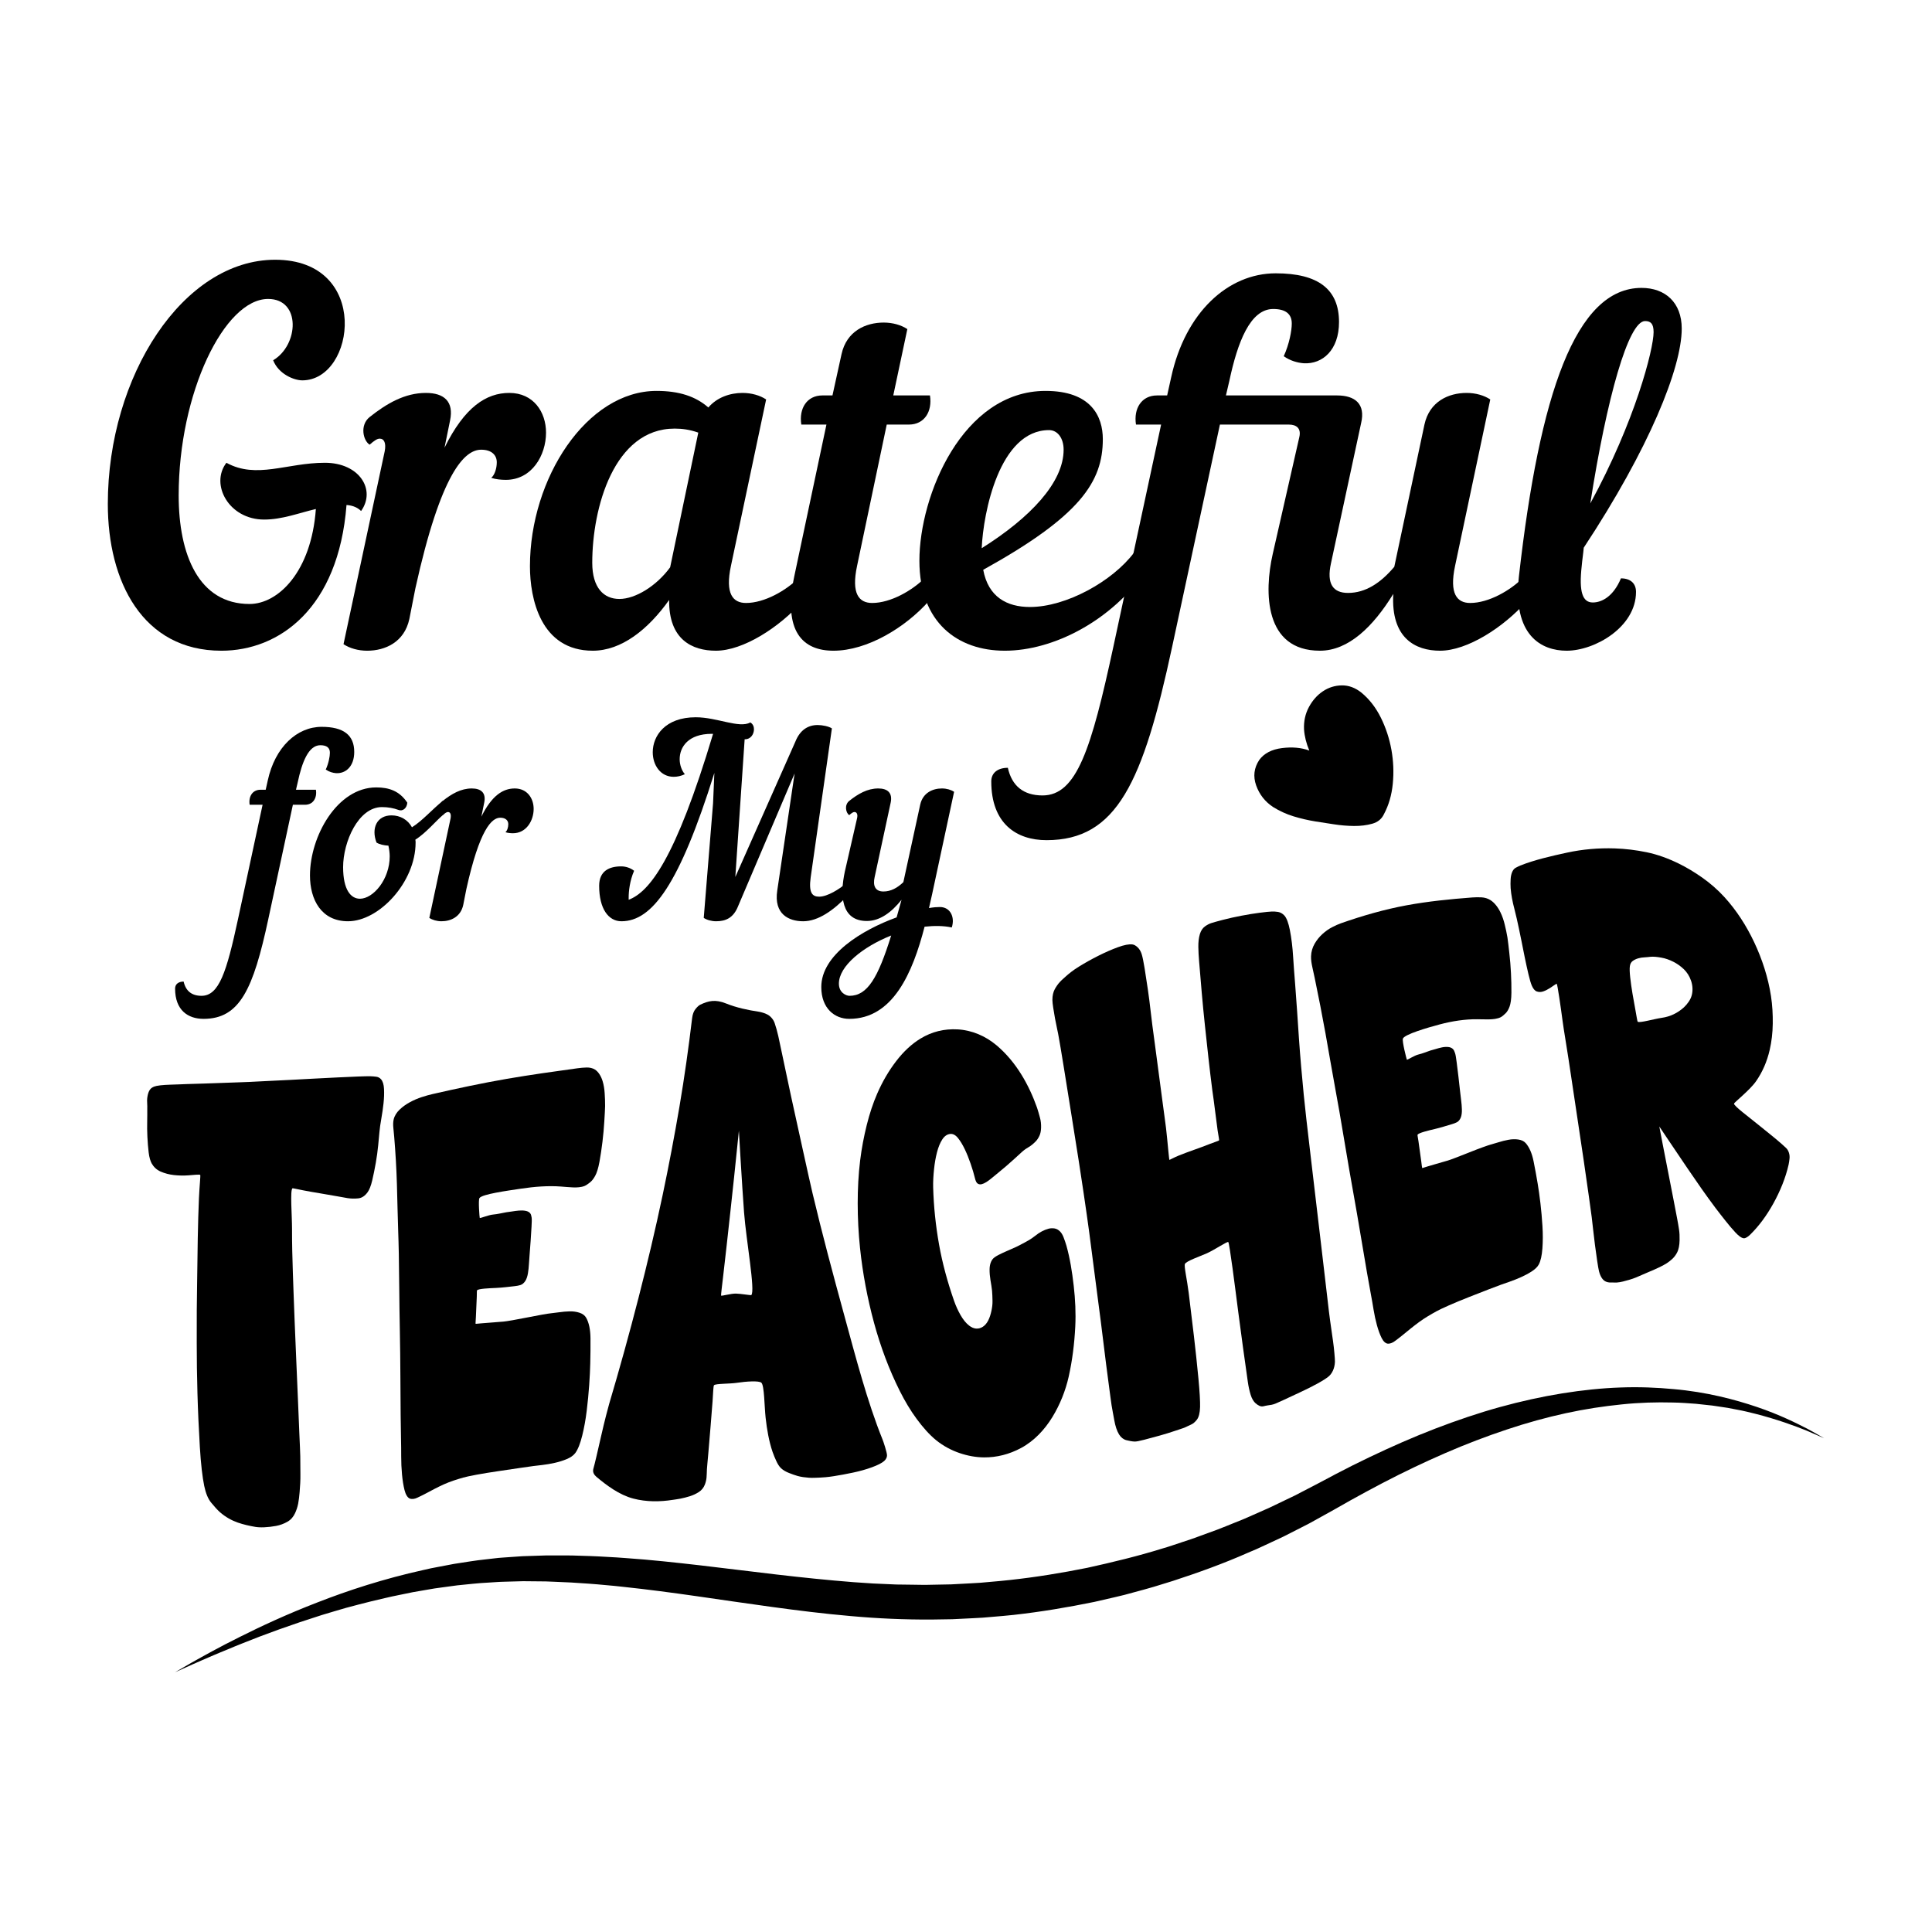
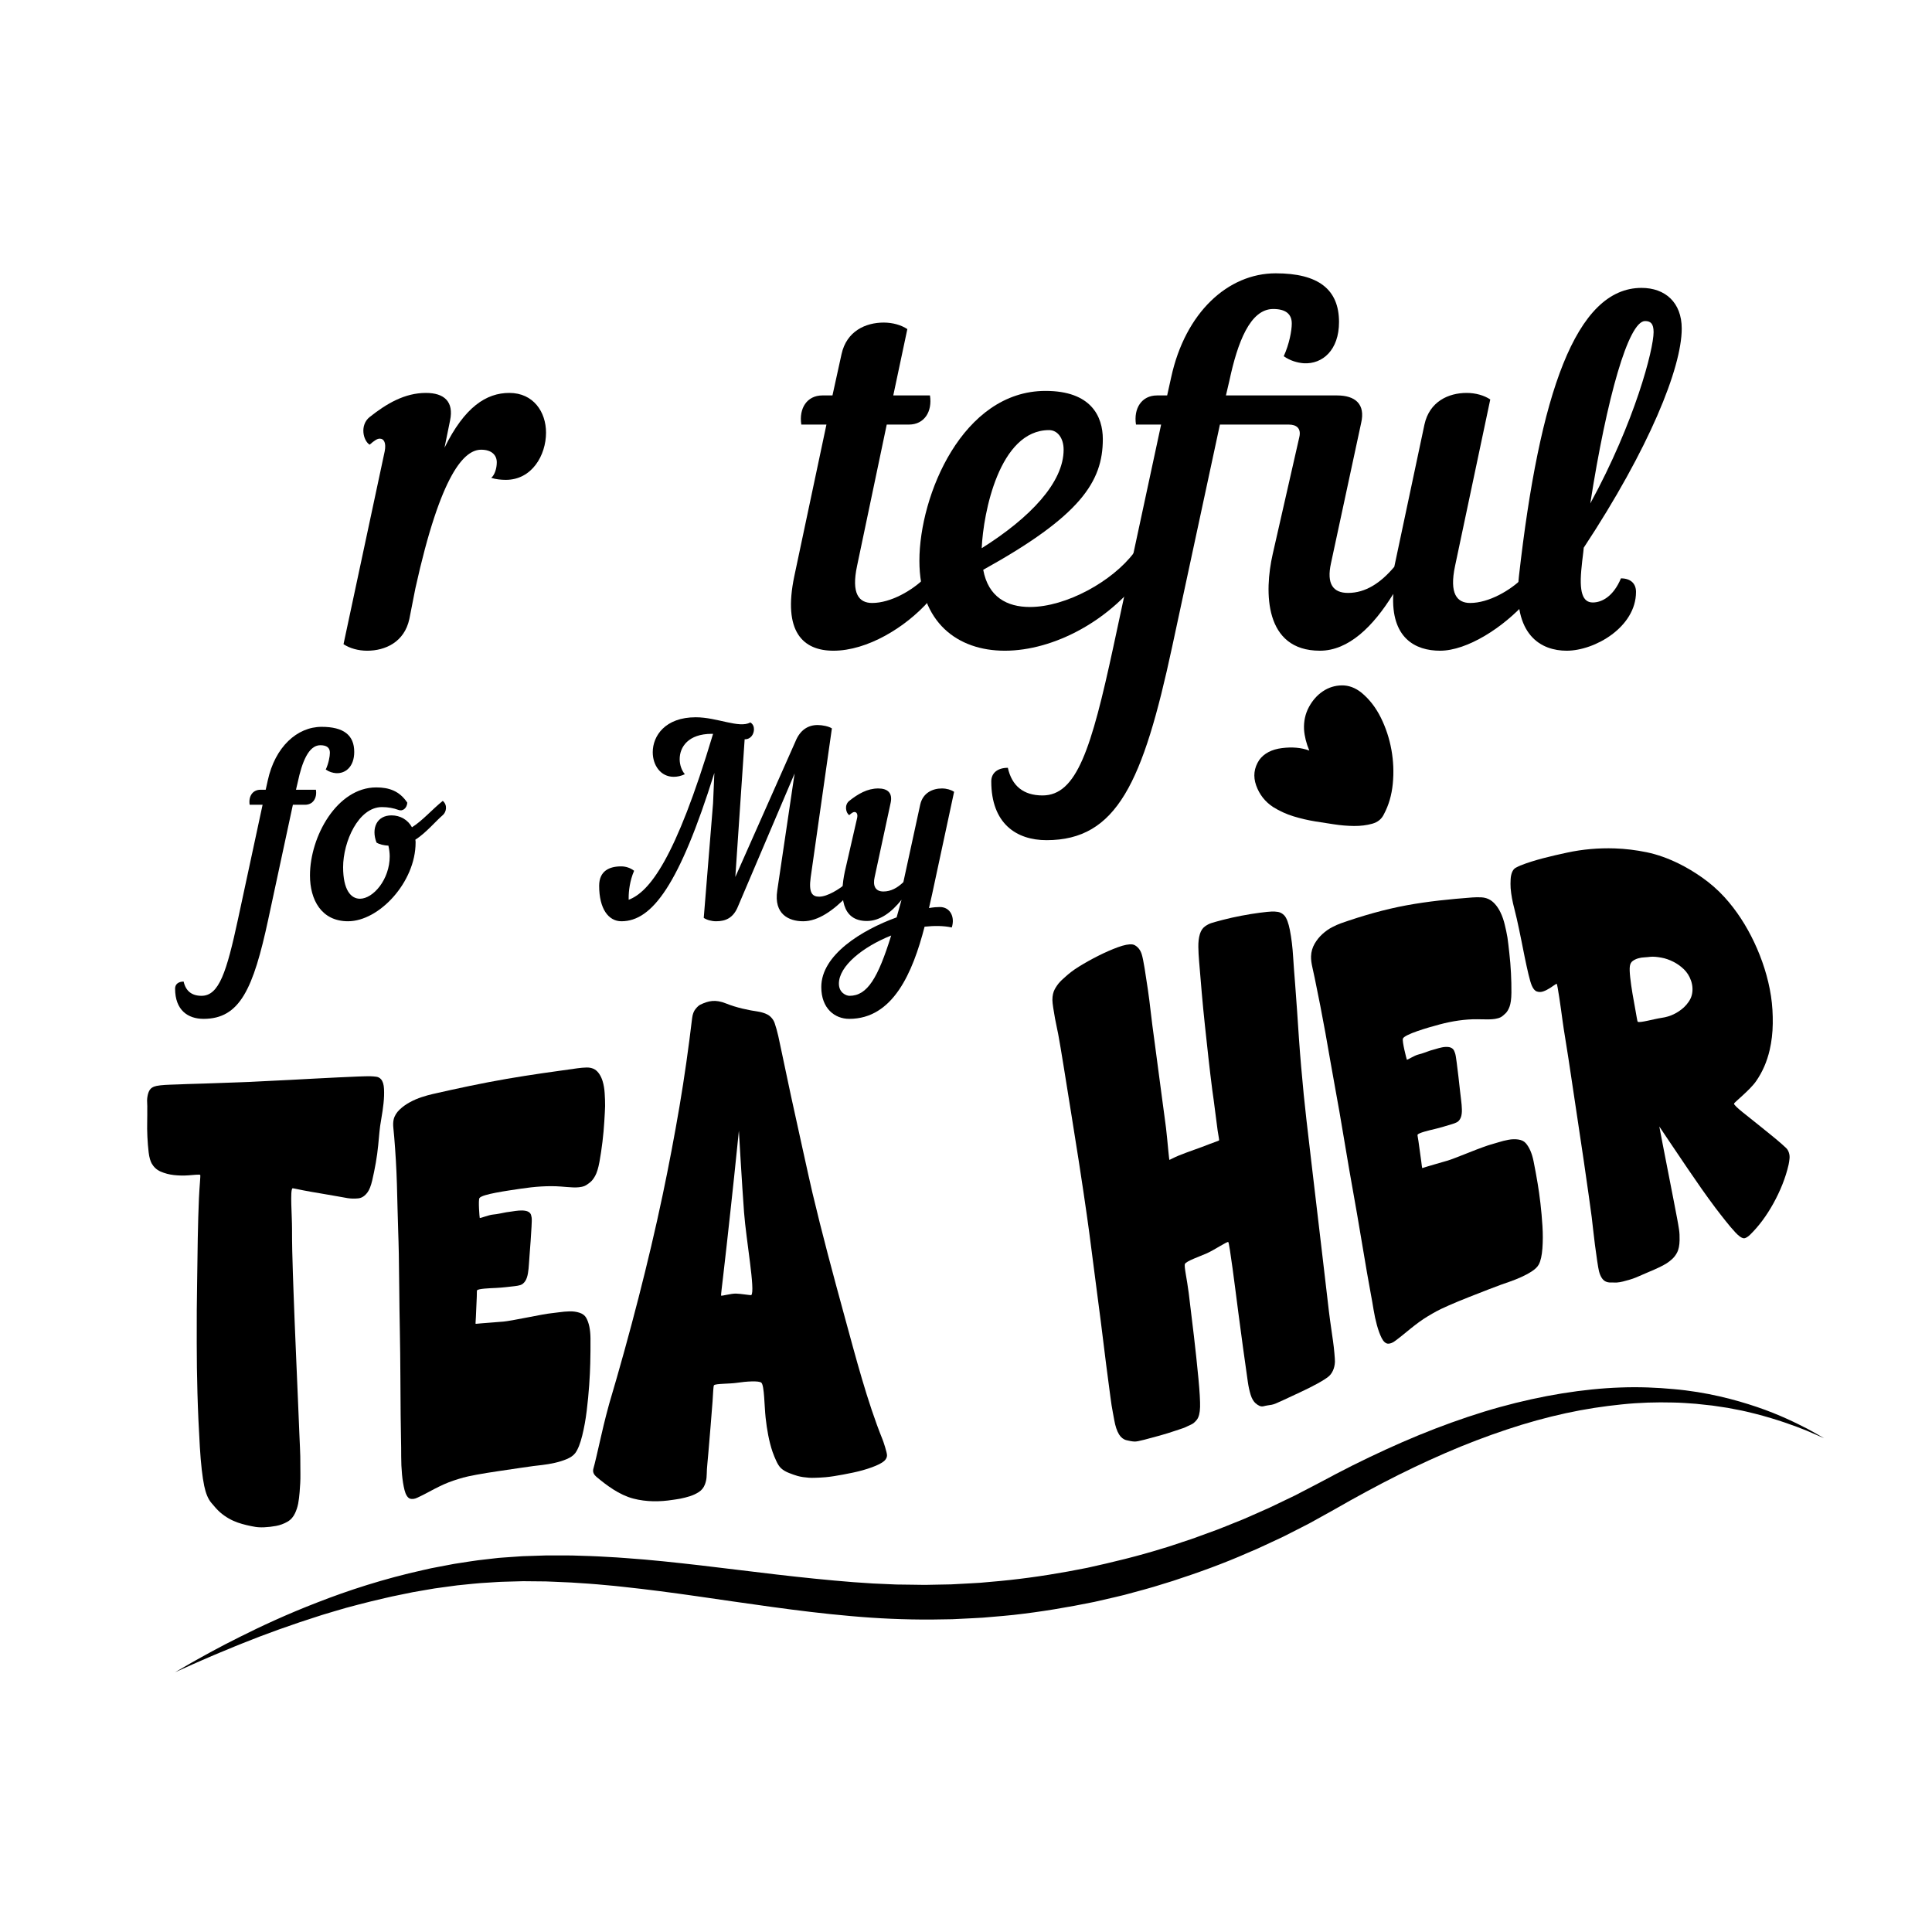
<svg xmlns="http://www.w3.org/2000/svg" id="Layer_1" x="0px" y="0px" width="1000px" height="1000px" viewBox="0 0 1000 1000" xml:space="preserve">
  <g>
    <g>
-       <path d="M55.807,260.858c0-66.328,39.016-126.412,86.616-126.412c49.679,0,41.617,62.426,14.046,62.426 c-4.163,0-12.226-3.121-15.086-10.404c13.266-7.803,14.566-31.732-2.602-31.732c-22.629,0-46.298,48.64-46.298,101.701 c0,30.692,10.404,56.184,36.674,56.184c14.825,0,31.993-16.646,34.334-49.161c-8.843,2.08-17.428,5.462-26.791,5.462 c-18.208,0-28.091-18.207-19.509-29.392c15.607,8.583,31.213,0,50.981,0c17.947,0,26.531,14.046,18.727,24.971 c-1.559-1.561-3.901-2.861-7.542-3.121c-4.161,53.581-34.854,75.431-64.767,75.431C73.754,336.81,55.807,300.915,55.807,260.858z" />
      <path d="M230.082,231.726c10.404-21.068,21.588-28.351,33.552-28.351c12.486,0,18.99,9.884,18.99,20.548 c0,11.705-7.284,24.449-20.81,24.449c-2.34,0-5.202-0.26-7.542-1.039c1.82-1.562,2.861-4.942,2.861-8.064 c0-3.641-2.602-6.502-8.064-6.502c-8.583,0-20.807,11.704-34.074,71.79l-3.121,15.866c-2.601,11.965-12.484,16.387-21.849,16.387 c-4.68,0-9.103-1.301-12.224-3.383l21.328-99.881c0.781-4.16-0.26-6.502-2.601-6.502c-1.301,0-2.86,1.041-5.203,3.121 c-3.381-2.08-5.201-10.144,0-14.305c8.845-7.023,18.208-12.485,29.133-12.485c9.363,0,14.565,4.421,12.484,14.306L230.082,231.726 z" />
-       <path d="M366.637,210.917c4.421-5.201,11.185-7.542,17.688-7.542c4.683,0,9.104,1.3,12.225,3.381l-18.208,86.097 c-3.121,14.564,1.042,19.246,7.804,19.246c9.624,0,20.81-6.502,27.311-13.004c2.862,1.3,4.421,3.641,4.421,6.241 c0,1.82-0.778,3.901-2.34,5.722c-12.225,13.787-30.953,25.752-44.998,25.752c-12.226,0-24.451-5.723-24.191-26.271 c-10.924,15.347-24.709,26.271-39.536,26.271c-27.051,0-32.513-27.052-32.513-43.699c0-45.519,29.392-90.776,65.545-90.776 C351.551,202.334,360.135,205.195,366.637,210.917z M361.436,223.923c-4.423-1.561-8.324-2.081-12.226-2.081 c-31.473,0-42.659,41.098-42.659,69.448c0,13.006,5.983,18.729,14.047,18.729c8.323,0,19.247-6.763,26.27-16.387L361.436,223.923z " />
      <path d="M458.974,219.762l-15.346,73.091c-3.121,14.564,1.04,19.246,7.804,19.246c9.624,0,20.807-6.502,27.311-13.004 c2.862,1.3,4.421,3.641,4.421,6.241c0,1.82-0.778,3.901-2.34,5.722c-12.226,13.787-31.993,25.752-49.421,25.752 c-15.866,0-26.271-9.885-20.288-38.496l16.647-78.552h-13.006c-1.3-8.323,2.862-15.087,10.925-15.087h5.203l4.683-21.328 c2.601-11.965,12.484-16.388,21.849-16.388c4.68,0,9.102,1.301,12.223,3.382l-7.281,34.334h18.987 c1.301,8.324-2.86,15.087-10.925,15.087H458.974z" />
      <path d="M508.914,294.933c2.602,14.045,12.227,19.246,24.189,19.246c18.729,0,42.656-13.264,53.844-28.091 c6.762-1.301,9.363,4.163,6.502,8.845c-17.947,26.271-48.119,41.877-73.352,41.877c-24.45,0-44.218-14.565-44.218-46.559 c0-33.814,22.369-87.917,65.286-87.917c23.67,0,29.654,13.265,29.654,24.97C570.82,249.413,559.113,267.101,508.914,294.933z M508.135,283.748c25.229-15.866,42.396-34.075,42.396-50.981c0-5.982-3.123-10.145-7.545-10.145 C517.238,222.622,508.914,265.539,508.135,283.748z" />
      <path d="M576.281,334.728l24.709-114.966h-13.004c-1.301-8.323,2.861-15.087,10.926-15.087h5.203l2.078-9.363 c7.283-33.554,29.393-53.843,54.104-53.843c22.107,0,32.773,8.323,32.773,25.231c0,14.565-8.584,21.848-18.209,21.328 c-3.381-0.26-7.021-1.301-10.404-3.642c2.863-6.242,4.164-13.265,4.164-16.907c0-4.942-3.121-7.543-9.625-7.543 c-11.965,0-18.467,17.428-22.631,36.936l-1.82,7.803h57.484c9.365,0,14.826,4.422,12.486,14.307l-15.607,72.57 c-2.34,10.663,1.039,15.346,8.842,15.346c9.105,0,16.908-5.202,23.932-13.525l15.607-73.61 c2.598-11.966,12.484-16.387,21.846-16.387c4.684,0,9.105,1.3,12.227,3.381l-18.207,86.097 c-3.121,14.564,1.041,19.246,7.805,19.246c9.623,0,20.807-6.502,27.311-13.004c2.859,1.3,4.422,3.641,4.422,6.241 c0,1.82-0.781,3.901-2.342,5.722c-12.225,13.787-30.953,25.752-44.998,25.752c-12.746,0-25.49-6.504-24.189-29.393 c-10.404,16.907-23.15,29.393-37.977,29.393c-28.873,0-28.873-30.433-24.451-49.941l13.787-60.604 c1.039-4.423-1.301-6.503-5.463-6.503h-35.635l-24.711,114.966c-15.084,70.229-28.609,100.143-65.023,100.143 c-15.607,0-28.613-8.585-28.613-30.433c0-4.422,3.381-7.022,8.584-7.022c2.082,9.362,8.063,14.305,17.947,14.305 C557.293,411.72,564.836,387.79,576.281,334.728z" />
      <path d="M849.656,149.012c12.225,0,20.807,7.544,20.807,21.069c0,20.289-16.904,62.164-50.719,113.406 c-0.26,3.121-0.779,6.242-1.041,9.365c-1.561,13.784,0.52,18.986,5.723,18.986c4.682,0,10.666-3.121,14.566-12.484 c4.941,0,7.803,2.601,7.803,7.022c0,18.207-21.328,30.433-35.896,30.433c-13.004,0-28.09-7.804-24.709-38.496 C796.854,203.895,815.582,149.012,849.656,149.012z M823.125,260.599c23.148-42.398,32.773-79.853,32.773-88.697 c0-4.422-1.559-5.723-4.422-5.723C842.893,166.179,831.709,205.716,823.125,260.599z" />
    </g>
    <g>
      <path d="M151.596,416.544l-12.729,59.227c-7.772,36.179-14.739,51.588-33.499,51.588c-8.04,0-14.739-4.421-14.739-15.678 c0-2.277,1.742-3.618,4.422-3.618c1.072,4.824,4.153,7.37,9.246,7.37c9.111,0,12.996-12.327,18.893-39.662l12.73-59.227h-6.701 c-0.669-4.289,1.475-7.772,5.628-7.772h2.68l1.072-4.822c3.752-17.286,15.141-27.739,27.871-27.739 c11.389,0,16.883,4.289,16.883,12.999c0,7.503-4.422,11.255-9.379,10.988c-1.742-0.135-3.617-0.671-5.358-1.876 c1.473-3.218,2.142-6.834,2.142-8.711c0-2.547-1.607-3.885-4.957-3.885c-6.166,0-9.515,8.978-11.658,19.027l-0.937,4.019h10.316 c0.671,4.288-1.473,7.772-5.627,7.772H151.596z" />
      <path d="M229.182,421.904c-3.482,2.947-8.709,9.245-14.203,12.729c0.134,0.535,0.134,1.07,0.134,1.474 c0,20.501-18.893,40.735-34.972,40.735c-13.802,0-19.698-11.123-19.698-23.718c0-20.233,14.07-45.56,34.303-45.56 c6.7,0,12.06,1.877,16.081,7.906c-0.269,3.081-2.547,4.557-4.556,3.753c-2.547-0.938-5.361-1.476-8.577-1.476 c-12.193,0-20.099,17.955-20.099,31.088c0,11.792,4.02,16.349,8.71,16.349c6.833,0,15.409-9.916,15.409-21.978 c0-1.741-0.269-3.617-0.67-5.494c-2.412-0.134-4.689-0.668-6.165-1.606c-2.813-7.37,0.134-14.069,7.773-14.069 c4.556,0,8.441,2.277,10.584,6.164c5.36-3.351,10.319-9.111,15.945-13.668C231.729,416.678,231.058,420.296,229.182,421.904z" />
-       <path d="M249.152,422.708c5.359-10.854,11.121-14.605,17.286-14.605c6.432,0,9.781,5.09,9.781,10.584 c0,6.031-3.752,12.598-10.719,12.598c-1.207,0-2.68-0.135-3.887-0.537c0.938-0.803,1.476-2.545,1.476-4.154 c0-1.875-1.341-3.35-4.155-3.35c-4.422,0-10.719,6.03-17.553,36.983l-1.609,8.174c-1.338,6.163-6.431,8.442-11.254,8.442 c-2.413,0-4.69-0.67-6.298-1.742l10.987-51.455c0.402-2.145-0.133-3.35-1.34-3.35c-0.669,0-1.473,0.536-2.68,1.608 c-1.742-1.072-2.68-5.227,0-7.37c4.556-3.617,9.381-6.432,15.008-6.432c4.824,0,7.503,2.276,6.432,7.369L249.152,422.708z" />
      <path d="M351.797,392.962c0,2.947,1.072,5.895,2.68,7.77c-2.011,0.938-3.885,1.342-5.762,1.342 c-6.833,0-10.854-6.031-10.854-12.73c0-8.441,6.431-18.089,22.244-18.089c11.121,0,22.511,5.895,28.272,2.68 c1.34,0.804,1.876,2.143,1.876,3.483c0,2.546-1.607,5.226-4.689,5.226h-0.134l-4.825,71.286l31.088-70.079 c2.411-6.032,6.566-8.577,11.523-8.577c2.412,0,5.763,0.67,7.37,1.742l-10.988,77.183c-1.073,7.905,0.803,9.916,4.421,9.916 c4.289,0,10.586-4.019,13.668-6.701c1.474,0.672,2.278,1.876,2.278,3.217c0,0.938-0.402,2.011-1.206,2.946 c-7.37,7.639-15.275,13.268-23.047,13.268c-7.37,0-15.276-3.618-13.4-15.944l8.978-60.568l-29.21,68.607 c-2.412,6.163-6.431,7.905-11.39,7.905c-2.411,0-4.824-0.67-6.432-1.742l4.825-59.361l0.669-15.677 c-18.09,57.753-32.158,76.78-48.105,76.78c-6.698,0-11.523-6.433-11.523-18.358c0-7.771,5.359-10.05,11.39-10.05 c2.413,0,4.823,0.804,6.7,2.279c-2.278,5.225-2.814,10.719-2.814,13.8v1.206c10.586-4.018,24.12-20.5,43.684-85.892h-0.669 C356.218,379.828,351.797,386.663,351.797,392.962z" />
      <path d="M443.59,423.646c0.537-2.145-0.134-3.35-1.34-3.35c-0.67,0-1.474,0.536-2.68,1.608c-1.742-1.072-2.68-5.227,0-7.37 c4.556-3.617,9.379-6.432,15.008-6.432c4.823,0,7.503,2.276,6.432,7.369l-8.308,38.592c-0.938,4.152,0.134,7.369,4.556,7.369 c3.885,0,7.236-1.876,10.317-4.824l8.71-40.064c1.34-6.165,6.432-8.441,11.256-8.441c2.413,0,4.689,0.669,6.297,1.741 l-11.39,53.063c-0.535,2.279-1.072,4.69-1.607,7.102c2.277-0.401,4.154-0.535,5.627-0.535c5.494,0,7.906,5.359,6.165,10.585 c-4.289-0.938-9.112-0.938-14.07-0.401c-6.165,23.853-16.348,47.702-38.993,47.702c-7.503,0-14.472-5.359-14.472-16.481 c0-16.614,20.904-29.479,38.992-36.045c0.805-2.946,1.61-5.895,2.548-9.112c-5.227,6.567-11.257,10.988-17.958,10.988 c-13.265,0-14.069-13.133-11.389-25.594L443.59,423.646z M461.278,484.213c-14.739,5.895-27.067,15.813-27.067,24.922 c0,4.69,3.751,6.298,5.493,6.298C448.95,515.433,454.444,506.188,461.278,484.213z" />
    </g>
    <g>
      <g>
        <path d="M152.745,783.169c-0.824,1.81-2.104,3.422-3.964,4.479c-1.857,1.058-3.836,1.79-5.91,2.17 c-2.075,0.381-4.107,0.614-6.08,0.702c-1.974,0.087-3.561-0.024-4.691-0.218c-2.954-0.507-6.062-1.187-9.067-2.233 c-3.011-1.05-6.274-2.812-9.144-5.324c-1.448-1.268-2.987-3.053-4.602-4.994c-1.613-1.939-2.8-4.873-3.585-8.646 c-0.9-4.315-1.738-11.219-2.271-20.227c-0.546-9.241-0.98-18.574-1.236-27.811c-0.241-8.638-0.373-17.359-0.369-26.042 c0.004-7.918-0.017-13.466,0.019-16.822c0.023-2.294,0.096-7.329,0.185-14.639c0.09-7.489,0.195-14.979,0.327-22.466 c0.137-7.644,0.345-14.564,0.614-20.873c0.269-6.313,0.913-11.812,0.658-12.096c-0.306-0.34-3.752,0.048-6.183,0.226 c-2.434,0.178-4.89,0.132-7.377-0.142c-2.486-0.271-4.799-0.885-6.944-1.818c-2.147-0.936-3.628-2.479-4.578-4.135 c-0.65-1.133-1.293-3.104-1.604-5.766c-0.309-2.656-0.53-5.372-0.659-8.146c-0.129-2.769-0.16-5.443-0.094-8.027 c0.066-2.58,0.03-4.521,0.033-5.727c0.003-1.334,0.043-2.733-0.06-4.031c-0.103-1.296,0.047-2.578,0.303-3.75 c0.223-1.024,0.57-1.995,1.126-2.794c0.552-0.793,1.375-1.285,2.208-1.607c0.545-0.21,1.643-0.491,3.217-0.656 c1.574-0.168,3.249-0.274,5.024-0.33c1.773-0.053,3.471-0.116,5.087-0.177c1.615-0.063,2.796-0.119,3.511-0.143 c6.083-0.192,12.294-0.337,18.404-0.599c6.108-0.258,12.532-0.372,18.787-0.753c1.128-0.068,3.202-0.194,6.174-0.309 c2.969-0.114,6.374-0.279,10.222-0.497c3.844-0.218,7.948-0.438,12.296-0.659c4.349-0.224,8.453-0.434,12.304-0.624 c3.849-0.189,7.309-0.345,10.375-0.461c3.063-0.114,5.21-0.173,6.398-0.145c1.056,0.025,2.103,0.114,3.101,0.24 c0.998,0.125,1.834,0.559,2.495,1.296c0.924,1.032,1.449,2.71,1.565,5.022c0.117,2.314,0.033,4.792-0.253,7.441 s-0.672,5.329-1.156,8.034c-0.484,2.713-0.791,4.962-0.944,6.706c-0.138,1.574-0.364,3.874-0.651,6.9 c-0.291,3.033-0.708,6.105-1.256,9.211c-0.547,3.108-1.16,6.118-1.831,9.011c-0.669,2.896-1.527,4.956-2.365,6.12 c-1.321,1.836-2.913,3.02-4.836,3.223c-1.923,0.2-3.784,0.159-5.574-0.119c-0.895-0.137-2.725-0.462-5.472-0.974 c-2.75-0.515-5.694-1.02-8.82-1.526c-3.13-0.507-6.062-1.024-8.796-1.56c-2.738-0.534-5.322-1.128-5.436-1.034 c-1.311,1.083-0.197,14.162-0.218,21.241c-0.023,7.517,0.189,15.095,0.432,22.549c0.06,1.808,0.153,4.913,0.327,9.368 c0.174,4.457,0.372,9.718,0.6,15.863c0.226,6.141,0.501,12.702,0.821,19.696c0.32,7.006,0.615,13.892,0.882,20.628 c0.267,6.736,0.519,12.798,0.748,18.076c0.229,5.284,0.426,9.15,0.46,11.371c0.046,2.967,0.014,6.074,0.066,9.143 c0.052,3.075-0.146,6.236-0.407,9.345c-0.175,2.066-0.394,4.087-0.753,5.958C153.967,780.167,153.355,781.825,152.745,783.169z" />
        <path d="M219.906,773.291c-1.239,0.659-2.603,1.288-3.931,1.932c-1.333,0.646-2.766,0.862-3.874,0.424 c-1.181-0.469-2.15-2.097-2.73-4.419c-0.578-2.317-1.013-5.021-1.297-8.093c-0.284-3.063-0.422-6.184-0.418-9.353 c0.003-3.164-0.021-6.075-0.091-8.712c-0.063-2.388-0.131-6.652-0.19-12.648c-0.06-5.998-0.105-12.791-0.139-20.28 c-0.036-7.723-0.128-15.45-0.274-23.167c-0.141-7.398-0.255-14.804-0.313-22.204c-0.056-6.881-0.129-12.791-0.226-17.821 c-0.095-5.02-0.213-8.488-0.283-10.438c-0.302-8.479-0.445-17.131-0.705-25.695c-0.245-8.101-0.717-16.214-1.389-24.271 c-0.117-1.399-0.256-2.934-0.433-4.581c-0.176-1.644-0.167-3.233,0.156-4.584c0.455-1.901,1.592-3.653,3.13-5.104 c1.534-1.448,3.301-2.713,5.299-3.793c1.995-1.078,4.023-1.955,6.081-2.619c2.053-0.662,3.88-1.182,5.465-1.541 c12.854-2.934,25.797-5.71,38.699-7.931c12.022-2.069,24.311-3.785,36.427-5.448c1.63-0.224,3.232-0.368,4.776-0.401 c1.542-0.035,3.091,0.297,4.301,1.067c1.716,1.096,3.12,3.261,3.951,5.948c0.607,1.962,0.941,4.095,1.075,6.268 c0.132,2.173,0.261,4.47,0.223,6.716c-0.033,1.884-0.216,4.592-0.416,7.999c-0.2,3.41-0.517,6.894-0.949,10.455 c-0.433,3.564-0.947,7.013-1.543,10.329c-0.597,3.318-1.392,5.745-2.183,7.203c-0.762,1.404-1.622,2.601-2.619,3.395 c-1.003,0.796-2.026,1.566-2.916,1.93c-1.733,0.704-4.011,0.839-6.1,0.745c-2.092-0.094-4.187-0.297-6.138-0.443 c-6.531-0.495-13.64,0.038-20.678,1.098c-7.261,1.095-20.092,2.832-21.492,4.867c-0.697,1.017,0.049,10.228,0.152,10.299 c0.317,0.221,4.597-1.572,6.912-1.768c2.31-0.197,4.746-0.818,6.843-1.184c0.672-0.116,1.708-0.2,2.889-0.405 c1.178-0.203,2.383-0.355,3.615-0.465c1.229-0.108,2.39-0.065,3.476,0.135s1.997,0.692,2.488,1.425 c0.231,0.345,0.361,0.718,0.408,1.012s0.161,0.672,0.221,1.029c0.149,0.895,0.053,2.608-0.057,4.835 c-0.11,2.23-0.26,4.627-0.45,7.185c-0.19,2.566-0.373,4.992-0.549,7.264c-0.176,2.282-0.285,3.844-0.328,4.673 c-0.086,1.666-0.259,3.288-0.521,4.873c-0.262,1.584-0.712,2.997-1.386,4.033c-0.715,1.101-1.64,1.813-2.555,2.095 c-0.92,0.284-1.907,0.443-2.845,0.55c-3.091,0.353-6.427,0.776-9.737,0.931c-3.31,0.154-9.073,0.354-9.821,1.232 c-0.158,0.185-0.075,1.739-0.143,3.331c-0.07,1.59-0.147,3.344-0.232,5.269c-0.084,1.924-0.162,3.699-0.233,5.316 c-0.071,1.617-0.233,3.318-0.149,3.399c0.089,0.087,1.44-0.104,2.85-0.213c1.407-0.108,2.907-0.226,4.495-0.352 c1.586-0.125,3.082-0.246,4.484-0.358c1.4-0.111,2.285-0.18,2.649-0.21c0.729-0.059,2.291-0.297,4.662-0.705 c2.37-0.405,4.932-0.89,7.659-1.439c2.728-0.548,5.263-1.032,7.602-1.443c2.336-0.408,3.865-0.644,4.577-0.704 c1.067-0.092,2.495-0.27,4.27-0.53c1.775-0.259,3.575-0.416,5.383-0.464c1.805-0.048,3.505,0.18,5.093,0.687 c1.587,0.505,2.789,1.377,3.486,2.589c1.484,2.586,2.213,6.217,2.254,10.661c0.043,4.447-0.017,8.795-0.117,12.961 c-0.073,3.077-0.235,6.81-0.542,11.175c-0.307,4.369-0.738,8.836-1.293,13.399c-0.555,4.571-1.331,8.854-2.325,12.847 c-0.994,3.998-2.178,7.114-3.595,9.018c-0.943,1.268-2.477,2.31-4.386,3.111c-1.914,0.804-3.975,1.458-6.166,1.947 c-2.193,0.491-4.328,0.861-6.392,1.105c-2.066,0.243-3.632,0.428-4.695,0.553c-1.183,0.139-3.527,0.471-7.018,0.998 c-3.494,0.53-7.23,1.078-11.193,1.656c-3.965,0.578-7.698,1.191-11.181,1.825c-3.486,0.637-5.842,1.184-7.002,1.514 c-3.309,0.943-6.769,2.036-10.017,3.501C226.454,769.777,223.145,771.564,219.906,773.291z" />
        <path d="M348.227,776.32c-6.583,1.04-13.662,1.118-20.46-0.666c-7.247-1.902-13.868-6.881-19.116-11.306 c-0.477-0.402-1.014-0.979-1.371-1.746c-0.357-0.769-0.392-1.631-0.103-2.586c0.289-0.959,0.824-3.111,1.597-6.42 c0.773-3.306,1.585-6.827,2.429-10.56c0.844-3.725,1.67-7.154,2.47-10.275c0.8-3.118,1.337-5.134,1.611-6.055 c5.393-18.155,10.512-36.633,15.22-55.001c4.513-17.604,8.759-35.489,12.495-53.244c3.183-15.125,6.107-30.532,8.702-45.782 c2.574-15.126,4.718-30.464,6.546-45.734c0.237-1.985,0.835-3.56,1.767-4.705c0.931-1.142,1.737-1.871,2.403-2.193 c4.305-2.079,7.888-2.854,13.355-0.662c5.465,2.193,11.405,3.456,17.108,4.298c0.535,0.078,1.223,0.271,2.013,0.497 c0.79,0.226,1.575,0.542,2.347,0.948c0.77,0.402,1.496,0.991,2.165,1.759c0.669,0.769,1.219,1.676,1.562,2.686 c0.675,1.979,1.326,4.292,1.865,6.668c0.356,1.566,0.95,4.51,1.855,8.713c0.905,4.204,1.919,9.003,3.047,14.406 c1.128,5.397,2.372,11.155,3.736,17.268c1.365,6.113,2.633,11.883,3.8,17.304s2.237,10.253,3.201,14.484 c0.965,4.233,1.616,7.19,1.993,8.779c5.006,21.165,10.802,42.713,16.592,63.867c5.873,21.451,11.811,44.343,19.694,63.89 c0.248,0.613,0.747,1.96,1.35,3.979c0.604,2.021,0.991,3.511,1.014,4.314c0.027,1.01-0.506,2.087-1.417,2.913 c-1.214,1.101-3.4,2.198-6.393,3.296c-2.996,1.098-6.248,2.014-9.753,2.751c-3.507,0.74-6.869,1.369-10.066,1.868 c-3.199,0.502-5.617,0.659-6.998,0.715c-1.836,0.076-3.879,0.211-5.819,0.074c-1.943-0.14-3.974-0.396-5.836-0.908 c-1.429-0.393-2.928-0.971-4.387-1.531c-1.46-0.56-3.04-1.387-4.214-2.505c-0.993-0.945-1.808-2.353-2.449-3.765 c-0.639-1.41-1.351-3.017-1.928-4.718c-1.829-5.411-2.9-11.508-3.571-17.613c-0.67-6.11-0.638-16.543-2.179-18.114 c-1.18-1.202-8.304-0.646-12.376-0.013c-4.073,0.631-11.185,0.39-12.142,1.272c-0.408,0.375-0.461,4.325-0.774,8.455 c-0.313,4.141-0.663,8.562-1.055,13.282s-0.767,9.19-1.125,13.396c-0.36,4.212-0.667,7.043-0.73,8.329 c-0.072,1.488-0.079,3.007-0.204,4.346c-0.125,1.341-0.453,2.588-0.896,3.706c-0.608,1.534-1.614,2.829-3.063,3.768 c-1.45,0.938-3.017,1.671-4.686,2.193c-1.667,0.521-3.308,0.942-4.906,1.255C350.549,776.012,349.201,776.166,348.227,776.32z M382.446,585.252c-0.005,0-0.502,4.86-0.949,9.236c-0.45,4.384-0.957,9.327-1.535,14.852 c-0.577,5.527-1.209,11.425-1.907,17.712c-0.7,6.293-1.364,12.321-1.99,18.072c-0.624,5.752-1.214,10.922-1.764,15.48 c-0.548,4.563-1.187,9.915-1.075,10.007c0.365,0.291,5.129-1.11,7.738-1.05c2.606,0.061,7.685,0.976,7.91,0.766 c2.16-2.019-2.688-28.57-3.757-42.829C384.063,613.46,382.446,585.252,382.446,585.252z" />
-         <path d="M544.748,733.413c-3.982,6.528-9.443,12.41-16.223,16.054c-6.172,3.318-12.646,4.924-19.176,4.875 c-4.146-0.03-8.355-0.778-12.577-2.203c-4.224-1.427-8.479-3.643-12.212-6.673c-3.529-2.862-6.917-6.729-10.12-11.076 c-3.2-4.344-6.071-9.168-8.663-14.332c-5.627-11.214-10.066-23.173-13.371-35.335c-3.444-12.679-5.887-25.647-7.255-38.72 c-0.804-7.685-1.207-15.417-1.207-23.145c0-7.429,0.368-14.912,1.268-22.245c0.776-6.33,1.956-12.455,3.412-18.3 c1.454-5.841,3.241-11.264,5.404-16.235c2.736-6.29,6.035-11.898,9.845-16.857c3.806-4.954,7.986-8.861,12.565-11.65 c5.839-3.557,12.314-5.177,19.345-4.761c7.354,0.436,14.329,3.456,19.954,8.179c10.26,8.617,16.84,20.564,21.012,32.303 c0.545,1.531,0.988,3.336,1.494,5.083c0.506,1.749,0.668,3.593,0.611,5.385c-0.051,1.55-0.305,2.975-0.869,4.161 c-0.564,1.188-1.193,2.111-1.814,2.756c-1.174,1.214-2.355,2.233-3.547,2.926c-1.191,0.691-2.453,1.541-3.59,2.563 c-2.693,2.422-5.393,4.995-8.063,7.259c-2.676,2.27-5.4,4.511-8.109,6.721c-0.762,0.624-1.566,1.205-2.4,1.732 c-0.836,0.527-1.641,0.887-2.402,1.067c-0.766,0.177-1.449,0.058-2.049-0.346c-0.604-0.405-1.055-1.354-1.391-2.781 c-0.523-2.238-1.297-4.746-2.221-7.451c-0.922-2.707-1.942-5.225-3.048-7.545c-1.109-2.324-2.28-4.249-3.513-5.78 c-1.229-1.528-2.573-2.246-3.97-2.119c-1.629,0.146-3.027,1.12-4.149,2.85c-1.125,1.731-2.033,3.935-2.732,6.619 c-0.697,2.683-1.214,5.642-1.547,8.879c-0.333,3.237-0.524,6.384-0.445,9.3c0.269,9.933,1.316,19.861,3.058,29.65 c1.729,9.72,4.44,19.567,7.734,29.006c0.936,2.68,2.077,5.183,3.399,7.489c1.325,2.313,2.811,4.161,4.438,5.418 c2.389,1.846,4.803,2.044,7.078,0.597c2.27-1.445,3.648-4.412,4.471-8.316c0.33-1.564,0.584-3.299,0.537-5.058 c-0.045-1.757-0.068-3.572-0.232-5.256c-0.16-1.666-0.498-3.544-0.816-5.466s-0.473-3.766-0.463-5.527 c0.016-2.645,0.781-4.523,1.814-5.646c0.422-0.456,1.34-1.148,2.775-1.891c1.432-0.743,2.963-1.458,4.59-2.15 c1.623-0.689,3.162-1.371,4.611-2.041c1.447-0.667,2.471-1.255,3.02-1.544c2.055-1.085,4.6-2.398,6.818-4.201 c2.215-1.797,4.516-3.024,6.902-3.663c0.953-0.254,1.975-0.307,3.045-0.143c1.07,0.165,2.049,0.716,2.92,1.601 c0.711,0.723,1.338,1.757,1.838,3.103c0.504,1.352,1.033,2.799,1.443,4.25c1.818,6.432,2.949,13.566,3.768,20.723 c0.805,7.036,1.156,14.211,0.799,21.211c-0.449,8.792-1.506,17.369-3.416,25.916 C551.518,719.824,548.633,727.042,544.748,733.413z" />
        <path d="M687.59,712.543c-1.059,0.861-2.971,2.111-5.732,3.62c-2.766,1.511-5.691,2.979-8.779,4.409 c-3.09,1.427-6.045,2.804-8.861,4.13c-2.82,1.328-4.879,2.221-5.984,2.4c-1.322,0.218-2.848,0.398-4.244,0.769 c-1.398,0.367-2.77-0.381-4.117-1.557c-0.912-0.794-1.893-2.241-2.539-4.373c-0.648-2.133-1.127-4.339-1.447-6.595 c-1.699-11.957-3.387-23.994-4.934-36.001c-1.57-12.18-4.59-36.189-5.215-36.479c-0.656-0.305-7.387,4.209-11.096,5.852 s-10.535,3.96-11.313,5.481c-0.58,1.131,1.068,7.958,1.939,14.966c0.922,7.41,1.814,14.829,2.684,22.247 c0.863,7.365,1.652,14.745,2.355,22.131c0.658,6.929,0.918,11.848,0.848,14.705c-0.076,3.09-0.662,5.309-1.646,6.574 c-0.93,1.193-1.961,2.109-3.113,2.588c-1.156,0.481-2.365,1.156-3.449,1.595c-0.729,0.294-2.461,0.812-4.928,1.658 s-5.07,1.646-7.811,2.406c-2.744,0.761-5.375,1.471-7.896,2.13c-2.521,0.656-4.258,0.993-5.1,0.95 c-1.348-0.071-2.795-0.359-4.215-0.715c-1.42-0.354-2.785-1.359-3.76-2.938c-1.182-1.917-1.969-4.475-2.465-7.264 s-1.043-5.453-1.424-7.856c-0.348-2.188-0.84-6.258-1.619-12.003c-0.777-5.744-1.619-12.344-2.521-19.793 c-0.953-7.887-1.967-15.771-3.014-23.646c-1.043-7.852-2.064-15.711-3.055-23.571c-0.934-7.393-1.809-13.918-2.627-19.582 c-0.82-5.661-1.391-9.586-1.715-11.802c-0.385-2.655-1.178-7.9-2.385-15.696c-1.285-8.298-2.609-16.597-3.947-24.884 c-1.324-8.199-2.652-16.406-3.951-24.615c-1.205-7.629-2.127-12.73-2.559-15.207c-0.145-0.829-0.389-2.173-0.779-3.942 c-0.391-1.765-0.76-3.605-1.109-5.497c-0.346-1.891-0.654-3.739-0.928-5.544c-0.271-1.803-0.426-3.162-0.424-4.042 c0.004-2.221,0.434-4.087,1.215-5.517c0.777-1.42,1.646-2.665,2.607-3.717c0.957-1.052,2.119-2.013,3.105-2.918 c1.393-1.278,3.693-3.167,6.889-5.132c3.189-1.965,6.527-3.828,10.002-5.575c3.477-1.749,6.838-3.225,10.078-4.411 c3.234-1.182,5.75-1.666,7.504-1.447c0.877,0.108,1.795,0.613,2.725,1.503c0.932,0.896,1.627,2.062,2.08,3.488 c0.453,1.428,0.959,3.877,1.523,7.343c0.564,3.471,1.125,7.127,1.68,10.965c0.557,3.844,1.033,7.556,1.43,11.125 c0.395,3.577,0.711,6.151,0.934,7.694c0.195,1.332,0.588,4.28,1.189,8.852c0.604,4.581,1.25,9.454,1.936,14.61 c0.688,5.165,1.34,10.065,1.949,14.688c0.607,4.627,1.01,7.618,1.205,8.97c0.555,3.836,0.996,7.532,1.328,11.095 c0.332,3.569,1.072,11.147,1.158,11.19c0.125,0.059,2.436-1.272,4.949-2.276c2.508-1.004,5.172-2,7.971-2.986 c2.797-0.984,5.436-1.965,7.91-2.949c2.471-0.98,4.746-1.646,4.887-1.876c0.174-0.286-0.371-2.616-0.725-5.121 c-0.352-2.5-0.693-5.121-1.02-7.867c-0.328-2.743-0.664-5.357-1.016-7.852c-0.35-2.49-0.6-4.196-0.715-5.096 c-1.438-11.105-2.635-22.474-3.846-33.718c-1.191-11.044-2.105-22.219-3.008-33.194c-0.199-2.441-0.348-4.903-0.381-7.31 c-0.031-2.401,0.199-4.673,0.795-6.638c0.535-1.77,1.457-3.115,2.598-3.944c1.137-0.829,2.285-1.425,3.424-1.785 c1.025-0.324,3.006-0.895,5.906-1.641c2.9-0.745,6.037-1.46,9.367-2.099c3.436-0.659,6.662-1.18,9.656-1.572 c2.994-0.391,5.037-0.578,6.1-0.618c1.174-0.046,2.34,0.007,3.432,0.194c1.096,0.19,2.346,0.835,3.295,1.904 c1.17,1.323,2.115,3.976,2.777,7.34c0.873,4.419,1.408,9.066,1.699,13.808c0.291,4.746,0.668,9.467,1.037,14.073 c0.752,9.421,1.342,18.997,1.992,28.464c0.666,9.657,1.549,19.35,2.473,28.981c0.236,2.472,0.689,6.736,1.371,12.793 s1.488,13.006,2.43,20.857c0.996,8.306,1.975,16.619,2.939,24.925c0.967,8.301,1.936,16.609,2.936,24.907 c0.943,7.837,1.754,14.773,2.438,20.814c0.684,6.039,1.193,10.269,1.541,12.694c0.123,0.883,0.328,2.313,0.611,4.295 s0.584,4.077,0.895,6.272c0.313,2.203,0.549,4.315,0.717,6.336s0.301,3.539,0.27,4.406 C690.83,708.318,689.439,711.036,687.59,712.543z" />
        <path d="M725.744,691.254c-1.117,0.915-2.352,1.825-3.559,2.75c-1.213,0.934-2.566,1.537-3.744,1.488 c-1.215-0.051-2.41-1.138-3.309-2.945c-0.896-1.803-1.703-3.993-2.418-6.572c-0.713-2.57-1.299-5.263-1.752-8.062 c-0.453-2.794-0.898-5.388-1.352-7.733c-0.41-2.122-1.102-5.939-2.055-11.444c-0.953-5.504-2.031-11.84-3.219-19.004 c-1.252-7.553-2.563-15.105-3.916-22.641c-1.357-7.55-2.664-15.115-3.922-22.684c-1.195-7.197-2.268-13.516-3.213-18.954 c-0.943-5.431-1.646-9.238-2.045-11.389c-1.785-9.596-3.414-19.41-5.15-29.067c-1.725-9.586-3.615-19.189-5.596-28.747 c-0.352-1.701-0.758-3.555-1.213-5.568c-0.455-2.005-0.734-3.944-0.689-5.671c0.064-2.406,0.766-4.665,1.873-6.571 c1.109-1.902,2.461-3.575,4.049-5.01c1.586-1.436,3.242-2.602,4.963-3.494c1.717-0.89,3.26-1.584,4.613-2.059 c11.072-3.887,22.434-7.16,33.822-9.271c11.117-2.063,22.682-3.223,34.158-4.087c1.605-0.119,3.205-0.137,4.779-0.051 s3.219,0.55,4.619,1.44c2.004,1.272,3.818,3.541,5.164,6.315c0.979,2.013,1.701,4.175,2.221,6.355 c0.518,2.181,1.053,4.47,1.406,6.714c0.293,1.866,0.574,4.573,0.961,7.95c0.391,3.388,0.676,6.843,0.855,10.37 c0.18,3.526,0.254,6.937,0.23,10.222c-0.023,3.286-0.406,5.707-0.949,7.165c-0.523,1.412-1.18,2.634-2.047,3.466 c-0.869,0.837-1.771,1.66-2.582,2.062c-1.605,0.793-3.844,1.06-5.922,1.093c-2.076,0.032-4.158-0.038-6.088-0.062 c-6.416-0.076-13.115,0.974-19.535,2.675s-18.008,5.104-19.027,7.302c-0.578,1.247,1.955,10.942,2.037,10.979 c0.318,0.139,3.945-2.247,6.047-2.733c2.098-0.484,4.27-1.425,6.127-2.033c0.596-0.195,1.553-0.4,2.613-0.74 c1.059-0.338,2.164-0.627,3.299-0.87c1.133-0.24,2.232-0.314,3.291-0.218c1.061,0.097,2.012,0.51,2.609,1.207 c0.285,0.332,0.477,0.702,0.576,0.996c0.098,0.297,0.273,0.667,0.396,1.029c0.311,0.9,0.539,2.645,0.846,4.913 c0.307,2.271,0.605,4.701,0.898,7.3s0.57,5.045,0.822,7.332c0.252,2.297,0.438,3.854,0.551,4.68 c0.225,1.661,0.355,3.288,0.4,4.889c0.043,1.595-0.119,3.042-0.564,4.163c-0.471,1.184-1.213,2.027-2.02,2.448 c-0.811,0.421-1.709,0.733-2.566,0.986c-2.824,0.84-5.861,1.811-8.91,2.525c-3.049,0.713-8.322,1.955-8.879,2.943 c-0.125,0.224,0.242,1.755,0.463,3.352c0.221,1.598,0.465,3.354,0.729,5.271c0.266,1.916,0.51,3.674,0.73,5.271 c0.221,1.598,0.375,3.296,0.465,3.354c0.096,0.061,1.316-0.396,2.605-0.776c1.283-0.38,2.662-0.785,4.117-1.209 c1.455-0.426,2.826-0.821,4.113-1.191c1.285-0.37,2.1-0.606,2.434-0.702c0.672-0.19,2.086-0.705,4.232-1.521 c2.146-0.813,4.465-1.727,6.934-2.718c2.471-0.994,4.779-1.881,6.924-2.654c2.146-0.776,3.555-1.24,4.223-1.412 c1.002-0.259,2.336-0.651,3.99-1.177c1.654-0.522,3.357-0.945,5.094-1.268c1.736-0.324,3.426-0.37,5.063-0.142 c1.635,0.228,2.961,0.854,3.857,1.865c1.904,2.15,3.258,5.362,4.072,9.381c0.816,4.023,1.516,7.943,2.141,11.673 c0.461,2.759,0.945,6.098,1.4,9.994s0.809,7.875,1.059,11.931c0.252,4.063,0.24,7.888-0.025,11.49 c-0.266,3.608-0.867,6.488-1.887,8.382c-0.68,1.266-1.957,2.467-3.629,3.55c-1.68,1.085-3.521,2.079-5.512,2.969 c-1.992,0.893-3.947,1.671-5.857,2.335c-1.914,0.664-3.361,1.171-4.346,1.516c-1.096,0.386-3.256,1.187-6.471,2.439 c-3.215,1.252-6.662,2.594-10.324,4.033c-3.664,1.44-7.111,2.87-10.328,4.28c-3.219,1.412-5.383,2.479-6.441,3.06 c-3.033,1.661-6.164,3.499-9.068,5.618C731.584,686.446,728.654,688.87,725.744,691.254z" />
        <path d="M850.078,659.795c-2.061,0.938-4.285,1.909-6.553,2.556c-2.264,0.647-4.713,1.388-6.703,1.486 c-0.91,0.046-2.025-0.059-3.029-0.018c-1.004,0.04-2.061-0.15-2.951-0.637c-1.432-0.781-2.541-2.619-3.195-5.162 c-0.234-0.907-0.543-2.688-0.941-5.337c-0.398-2.646-0.785-5.45-1.168-8.414c-0.379-2.959-0.717-5.786-1.008-8.483 c-0.289-2.692-0.508-4.617-0.656-5.768c-0.271-2.107-0.777-5.788-1.518-11.057c-0.736-5.264-1.6-11.308-2.598-18.112 c-1.057-7.236-2.141-14.479-3.242-21.71c-1.102-7.226-2.186-14.459-3.252-21.689c-0.998-6.784-1.924-12.796-2.779-18.021 c-0.854-5.226-1.432-8.976-1.73-11.257c-0.846-6.46-2.621-18.808-2.998-18.975c-0.199-0.086-2.189,1.377-3.396,2.157 c-1.209,0.783-2.391,1.38-3.533,1.782c-1.146,0.406-2.264,0.427-3.342,0.056c-1.078-0.37-1.947-1.439-2.641-3.085 c-0.467-1.105-1.063-3.058-1.713-5.816c-0.648-2.753-1.293-5.701-1.938-8.835c-0.643-3.134-1.23-6.075-1.766-8.823 c-0.535-2.74-0.959-4.692-1.197-5.809c-0.752-3.511-1.512-7.108-2.43-10.572c-0.912-3.46-1.627-7.045-1.895-10.526 c-0.113-1.466-0.082-3.045-0.002-4.632c0.08-1.58,0.389-2.934,0.934-4.049c0.451-0.928,1.059-1.582,1.813-1.955 c0.752-0.37,1.539-0.813,2.266-1.1c7.252-2.88,16.016-4.912,24.238-6.684c8.053-1.737,16.326-2.441,24.559-2.176 c5.559,0.178,11.123,0.858,16.676,2.01c5.553,1.154,11.104,3.18,16.615,5.888c3.998,1.966,8.061,4.39,12.113,7.251 c4.053,2.86,7.955,6.232,11.449,10.061c6.24,6.835,11.42,14.913,15.41,23.386c4.15,8.808,7.219,18.27,8.68,27.803 c0.723,4.715,0.986,9.524,0.924,14.312c-0.063,4.784-0.598,9.307-1.584,13.589c-1.395,6.052-3.742,11.447-7.066,16.214 c-3.324,4.766-11.352,10.942-11.398,11.616c-0.084,1.225,8.299,7.381,12.35,10.728c4.049,3.344,8.418,6.667,12.207,10.026 c0.736,0.652,1.471,1.38,2.197,2.001c0.725,0.623,1.266,1.458,1.619,2.497c0.355,1.045,0.471,2.114,0.35,3.204 c-0.119,1.099-0.258,2.153-0.467,3.083c-1.559,6.898-4.408,13.823-7.92,20.153c-3.459,6.239-7.467,11.693-12.023,16.143 c-1.154,1.126-2.365,1.866-3.215,1.833c-0.691-0.028-1.543-0.489-2.275-1.06c-0.732-0.576-1.412-1.207-2.049-1.892 c-1.785-1.93-3.533-3.983-5.236-6.155c-1.705-2.173-3.465-4.376-5.131-6.595c-4.977-6.625-9.809-13.617-14.523-20.544 c-4.883-7.175-14.557-21.613-14.557-21.613c-0.025,0.011,0.879,4.478,1.754,9.165c0.877,4.69,1.844,9.64,2.891,14.819 c1.051,5.185,2.008,10.101,2.873,14.737c0.867,4.64,1.463,7.662,1.732,9.033c0.371,1.896,0.672,3.753,0.949,5.502 s0.34,3.669,0.299,5.659c-0.051,2.517-0.445,4.728-1.346,6.419c-0.693,1.303-1.529,2.378-2.426,3.199 c-0.896,0.819-1.873,1.633-2.883,2.26c-1.957,1.219-4.164,2.261-6.273,3.204C854.318,658.013,852.088,658.878,850.078,659.795z M843.615,500.102c-0.176,1.22-0.115,3.136,0.172,5.763s0.684,5.438,1.186,8.43c0.5,2.994,1.012,5.862,1.535,8.598 c0.523,2.738,0.93,5.788,1.195,5.963c1.072,0.715,8.316-1.435,12.543-2.049c4.229-0.613,8.08-2.437,11.332-5.393 c0.875-0.796,1.68-1.754,2.416-2.809c0.732-1.05,1.338-2.244,1.662-3.509c0.604-2.338,0.475-4.919-0.32-7.325 c-0.809-2.443-2.125-4.497-3.746-6.069c-1.625-1.569-3.465-2.88-5.514-3.914c-2.049-1.035-4.119-1.75-6.199-2.117 c-2.082-0.37-4.119-0.606-5.754-0.421c-0.715,0.081-1.711,0.221-2.867,0.264c-1.154,0.04-2.273,0.216-3.338,0.527 c-1.07,0.314-2.012,0.766-2.822,1.352C844.283,497.982,843.789,498.89,843.615,500.102z" />
      </g>
    </g>
    <path d="M716.311,421.436c-1.154,2.472-3.17,4.117-6.035,4.921c-2.873,0.807-6.016,1.195-9.438,1.165s-6.938-0.323-10.531-0.885 c-3.6-0.554-6.748-1.041-9.445-1.462c-3.844-0.623-7.613-1.508-11.309-2.631c-3.693-1.123-7.234-2.738-10.633-4.851 c-4.146-2.742-7.049-6.455-8.725-11.13c-1.67-4.682-1.135-9.094,1.607-13.234c2.52-3.409,6.432-5.447,11.75-6.115 c5.313-0.67,10.031-0.244,14.141,1.275c-1.561-3.701-2.473-7.348-2.727-10.925c-0.195-4.227,0.641-8.077,2.502-11.548 c1.867-3.469,4.277-6.197,7.236-8.191c2.965-1.991,6.23-3.013,9.813-3.068c3.58-0.053,6.996,1.219,10.244,3.82 c4.082,3.397,7.408,7.71,9.99,12.934c2.578,5.227,4.395,10.757,5.447,16.592c1.045,5.839,1.287,11.689,0.707,17.57 C720.328,411.553,718.793,416.806,716.311,421.436z" />
    <path d="M90.599,865.554c0,0,3.002-1.739,8.63-5.003c5.674-3.174,14.007-7.882,24.911-13.29 c10.881-5.453,24.306-11.74,40.196-17.868c15.86-6.188,34.218-12.21,54.833-16.767c1.287-0.291,2.581-0.583,3.882-0.874 c1.311-0.254,2.626-0.505,3.95-0.761c2.649-0.502,5.325-1.012,8.026-1.523c5.443-0.807,10.971-1.811,16.662-2.371 c1.421-0.165,2.847-0.327,4.28-0.494c1.433-0.178,2.873-0.33,4.325-0.408c2.905-0.203,5.833-0.408,8.782-0.613l1.108-0.076 l1.202-0.049l2.182-0.068c1.457-0.048,2.919-0.096,4.388-0.145c1.466-0.045,2.939-0.094,4.417-0.142 c1.514-0.005,3.034-0.01,4.557-0.016c3.05,0.013,6.146-0.032,9.221,0.031c3.062,0.096,6.143,0.192,9.244,0.289 c3.106,0.073,6.204,0.313,9.336,0.464c3.132,0.157,6.275,0.35,9.422,0.608c12.628,0.861,25.432,2.276,38.392,3.755 c12.896,1.549,26.007,3.12,39.279,4.715c13.217,1.532,26.551,2.937,39.954,3.98c3.349,0.226,6.706,0.452,10.068,0.678 c3.354,0.146,6.716,0.294,10.083,0.443l1.262,0.056l0.631,0.025l0.482,0.013l2.578,0.03l5.162,0.066 c3.443,0.051,6.924,0.146,10.215,0.025c3.336-0.063,6.678-0.13,10.021-0.193c3.376-0.18,6.753-0.359,10.134-0.542 c1.689-0.102,3.383-0.16,5.07-0.297l5.063-0.456c3.371-0.327,6.756-0.548,10.119-0.964c13.48-1.466,26.875-3.653,40.123-6.315 c13.193-2.908,26.291-6.067,39.053-10.047c3.223-0.893,6.352-2.057,9.52-3.073c3.152-1.064,6.328-2.044,9.416-3.24 c3.113-1.139,6.217-2.271,9.313-3.402c3.084-1.161,6.111-2.446,9.158-3.658c1.52-0.614,3.037-1.225,4.553-1.838 c1.51-0.622,2.99-1.312,4.482-1.963c2.98-1.32,5.949-2.637,8.908-3.947c2.918-1.402,5.826-2.799,8.721-4.188 c1.451-0.694,2.898-1.387,4.342-2.076c1.42-0.738,2.838-1.476,4.252-2.211c2.832-1.471,5.648-2.936,8.455-4.396 c2.865-1.521,5.717-3.037,8.553-4.546c5.773-3.015,11.48-5.901,17.205-8.62c11.438-5.463,22.811-10.473,34.111-14.816 c11.301-4.335,22.477-8.128,33.48-11.168c11.004-3.037,21.799-5.407,32.264-7.096c10.465-1.676,20.592-2.729,30.246-3.053 c9.658-0.362,18.832,0.035,27.387,0.837c17.145,1.493,31.705,5.364,43.287,9.281c11.609,3.948,20.203,8.283,25.996,11.247 c2.885,1.519,5.021,2.824,6.49,3.638c1.457,0.834,2.211,1.266,2.211,1.266s-3.18-1.377-9.143-3.958 c-6.014-2.426-14.939-5.74-26.586-8.727c-2.918-0.717-5.98-1.501-9.246-2.084c-1.629-0.31-3.283-0.669-4.988-0.958 c-1.713-0.259-3.461-0.522-5.246-0.791c-0.891-0.13-1.787-0.281-2.701-0.398c-0.914-0.096-1.838-0.195-2.77-0.294 c-1.865-0.195-3.754-0.448-5.689-0.618c-3.879-0.267-7.885-0.616-12.043-0.662c-8.297-0.21-17.137,0.003-26.387,0.981 c-9.248,0.938-18.92,2.373-28.885,4.548c-9.965,2.158-20.221,4.987-30.66,8.476c-10.439,3.479-21.094,7.522-31.842,12.2 c-10.75,4.67-21.643,9.85-32.574,15.571c-5.471,2.853-10.957,5.847-16.426,8.874c-2.758,1.564-5.527,3.134-8.309,4.711 c-2.867,1.589-5.746,3.189-8.637,4.794c-1.447,0.801-2.898,1.604-4.352,2.411c-1.477,0.758-2.957,1.516-4.441,2.276 c-2.975,1.514-5.961,3.03-8.957,4.554c-3.047,1.422-6.104,2.85-9.172,4.282c-1.537,0.705-3.063,1.45-4.619,2.13 c-1.563,0.666-3.127,1.336-4.693,2.003c-12.473,5.517-25.475,10.212-38.709,14.524c-3.326,1.024-6.658,2.051-9.998,3.08 c-3.34,1.022-6.74,1.863-10.117,2.807l-5.08,1.377c-1.699,0.446-3.414,0.821-5.127,1.225c-3.428,0.788-6.857,1.577-10.293,2.368 c-13.809,2.832-27.781,5.18-41.859,6.743c-3.514,0.421-7.051,0.642-10.574,0.969l-5.289,0.454 c-1.764,0.135-3.533,0.192-5.297,0.291c-3.535,0.176-7.066,0.351-10.596,0.522c-3.571,0.056-7.139,0.109-10.703,0.165 c-13.911,0.076-28.079-0.545-41.825-1.8c-13.79-1.197-27.354-2.88-40.668-4.706c-13.323-1.813-26.381-3.76-39.196-5.595 c-12.813-1.836-25.383-3.491-37.674-4.8c-3.074-0.36-6.13-0.654-9.169-0.913c-3.039-0.251-6.063-0.593-9.065-0.766 c-3.002-0.197-5.987-0.396-8.952-0.591c-2.957-0.167-5.857-0.256-8.76-0.388c-1.453-0.058-2.9-0.116-4.343-0.175 c-1.479-0.015-2.954-0.027-4.422-0.043c-1.468-0.013-2.931-0.027-4.389-0.041l-2.183-0.022l-0.544-0.005l-0.272-0.003 c0.128-0.002-0.117,0.006-0.157,0.006l-1.061,0.03c-2.828,0.078-5.637,0.154-8.421,0.233c-2.789,0.045-5.547,0.313-8.289,0.453 c-5.49,0.246-10.859,0.936-16.151,1.431c-2.634,0.357-5.244,0.712-7.829,1.062c-1.293,0.178-2.581,0.355-3.861,0.532 c-1.274,0.219-2.542,0.434-3.803,0.649c-2.525,0.437-5.022,0.87-7.495,1.298c-2.459,0.505-4.891,1.004-7.294,1.499 c-4.825,0.93-9.469,2.157-14.045,3.184c-4.563,1.078-8.96,2.33-13.269,3.44c-4.265,1.261-8.424,2.447-12.432,3.682 c-15.99,5.053-29.79,10.083-41.003,14.616c-2.827,1.085-5.451,2.229-7.943,3.258c-2.484,1.042-4.85,1.955-6.999,2.902 c-4.312,1.879-8.008,3.426-10.968,4.774C93.766,864.136,90.599,865.554,90.599,865.554z" />
  </g>
</svg>